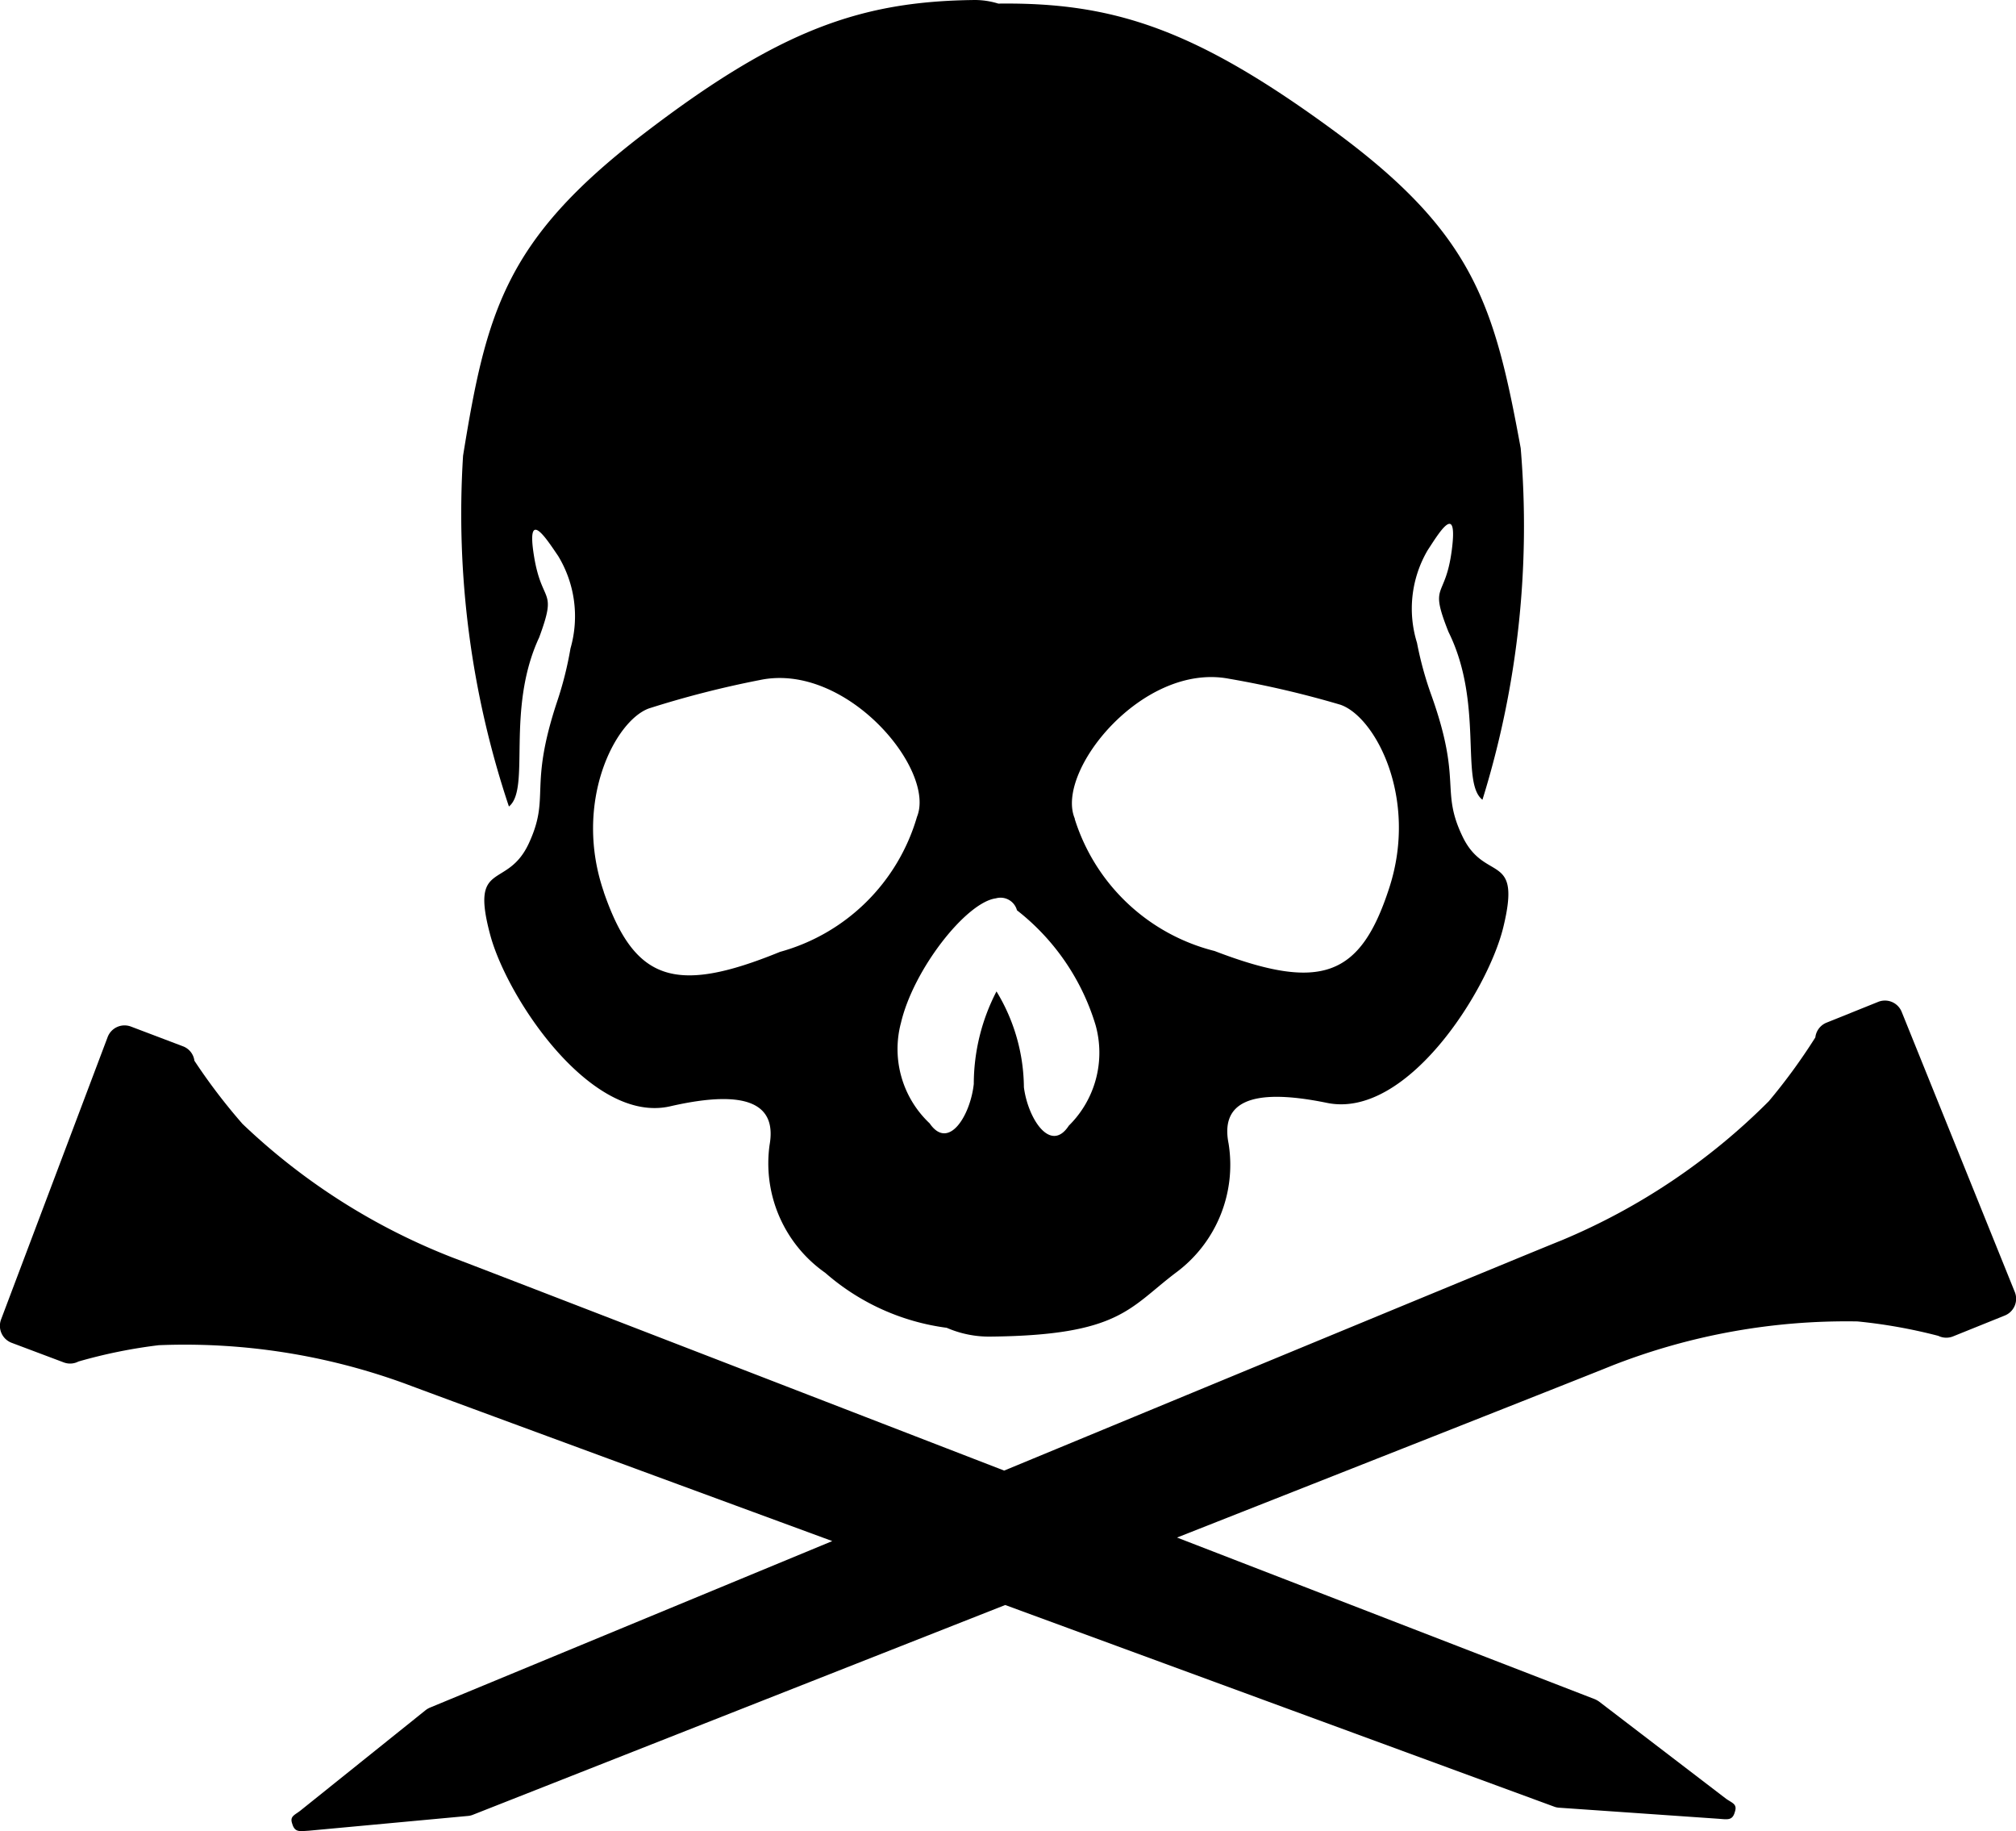
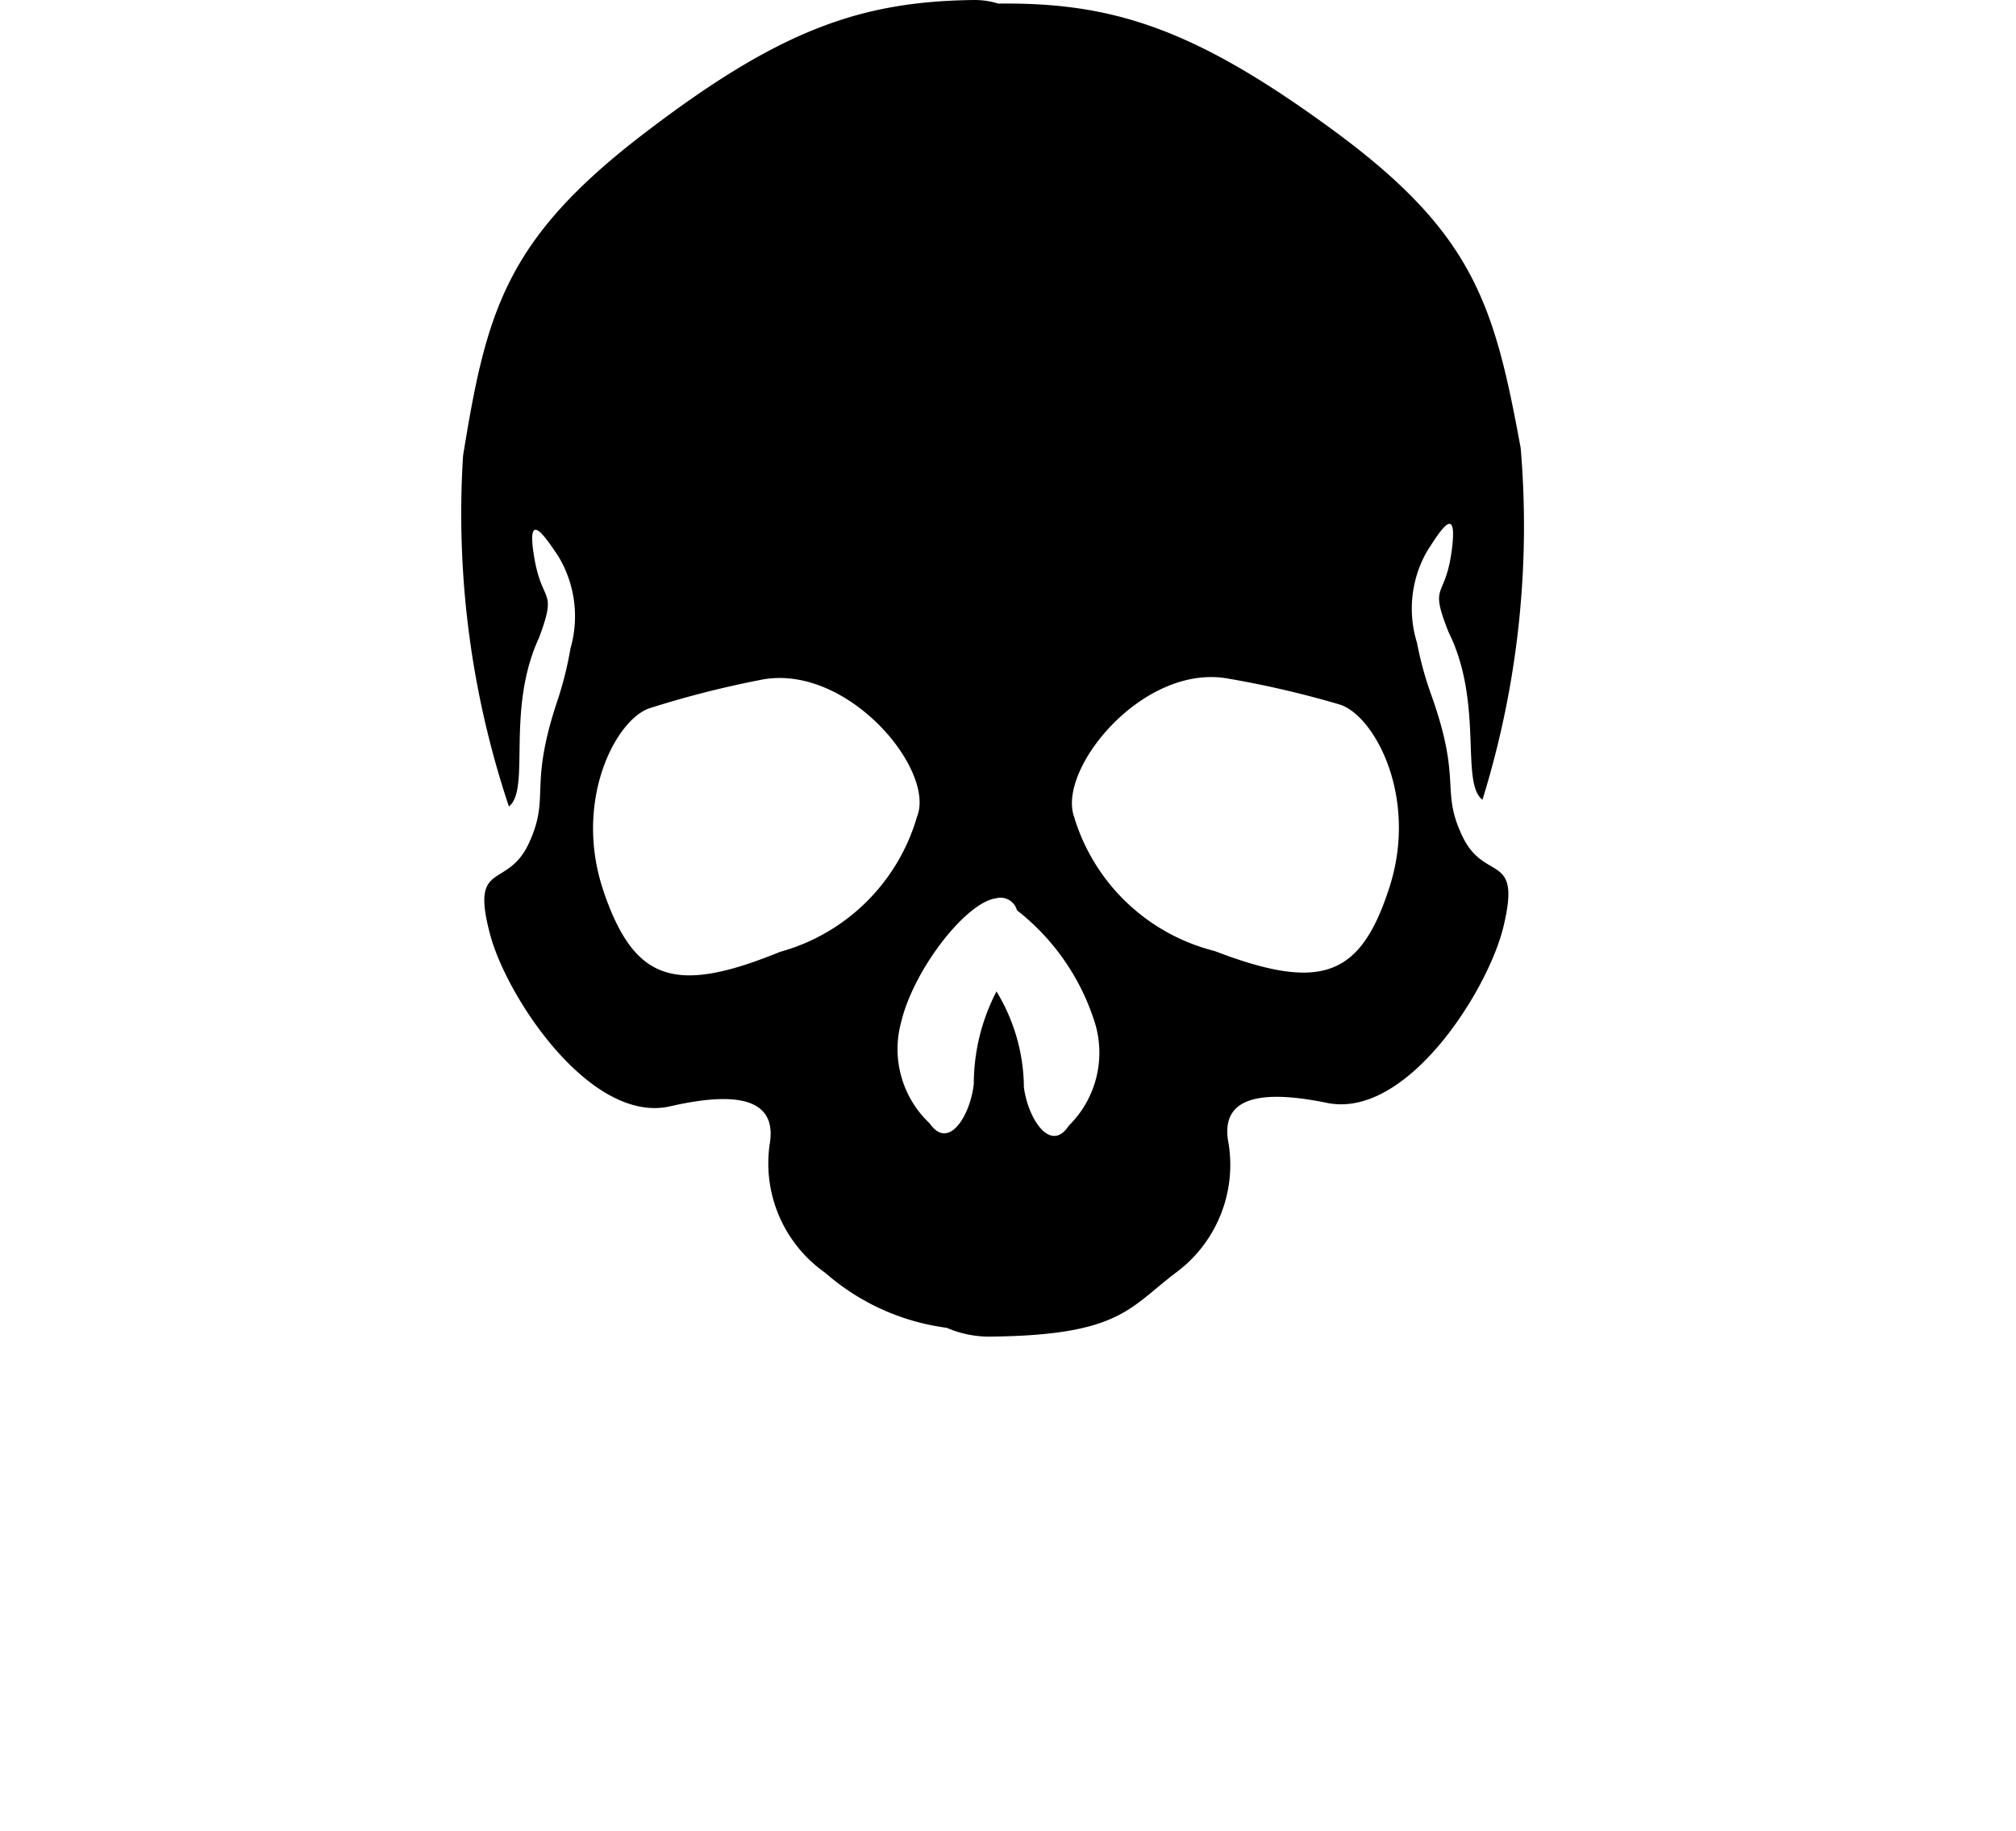
<svg xmlns="http://www.w3.org/2000/svg" width="32.582" height="29.586" viewBox="0 0 32.582 29.586">
  <g id="SKULL_AND_T_S" data-name="SKULL AND T'S" transform="translate(0.002)">
    <path id="Path_45" data-name="Path 45" d="M230.417,41.941a14.894,14.894,0,0,1-.741-5.668c.376-2.322.682-3.484,2.9-5.187s3.533-2.156,5.372-2.176a1.291,1.291,0,0,1,.378.058h.012c1.837-.02,3.16.4,5.417,2.058s2.589,2.81,3.014,5.125a14.911,14.911,0,0,1-.618,5.681c-.362-.276.024-1.559-.549-2.712-.32-.806-.053-.509.053-1.319s-.214-.267-.39,0a1.864,1.864,0,0,0-.172,1.495,5.63,5.63,0,0,0,.237.86c.495,1.392.137,1.517.5,2.272s.961.229.656,1.472c-.255,1.031-1.564,3.093-2.847,2.83s-1.718.019-1.591.657a2.166,2.166,0,0,1-.854,2.088c-.751.568-.908,1.009-2.986,1.031a1.714,1.714,0,0,1-.715-.142,3.711,3.711,0,0,1-1.963-.888,2.159,2.159,0,0,1-.9-2.068c.113-.641-.331-.915-1.606-.623s-2.631-1.74-2.908-2.765c-.333-1.235.272-.722.624-1.486s-.01-.879.454-2.282a5.7,5.7,0,0,0,.218-.865,1.878,1.878,0,0,0-.2-1.495c-.183-.267-.519-.8-.39,0s.384.506.084,1.317C230.36,40.382,230.774,41.656,230.417,41.941Zm9.144.2a3.183,3.183,0,0,0,2.261,2.135c1.728.663,2.361.414,2.826-1.03s-.23-2.755-.792-2.949a15.783,15.783,0,0,0-1.8-.42c-1.4-.268-2.821,1.506-2.492,2.263Zm-2.811,3.307a1.648,1.648,0,0,0,.467,1.613c.306.446.658-.127.713-.637a3.253,3.253,0,0,1,.367-1.495,3.021,3.021,0,0,1,.443,1.548c.065.508.431,1.074.726.621a1.656,1.656,0,0,0,.433-1.623,3.712,3.712,0,0,0-1.271-1.857.275.275,0,0,0-.341-.193c-.479.063-1.336,1.15-1.536,2.021Zm-4.8-2.125c.495,1.432,1.139,1.665,2.848.967a3.185,3.185,0,0,0,2.214-2.182c.311-.763-1.146-2.505-2.541-2.21a15.948,15.948,0,0,0-1.793.459c-.557.206-1.223,1.531-.727,2.965Z" transform="translate(-222.194 -28.91)" />
-     <path id="Path_46" data-name="Path 46" d="M123.418,336.43l-1.826-4.521a.292.292,0,0,0-.38-.16l-.835.336a.292.292,0,0,0-.18.238,9.478,9.478,0,0,1-.752,1.031A10.364,10.364,0,0,1,116.1,335.6c-.5.2-4.739,1.954-9.013,3.722-4.25-1.643-8.417-3.254-8.91-3.44a10.347,10.347,0,0,1-3.4-2.162A9.531,9.531,0,0,1,94,332.7a.288.288,0,0,0-.184-.233l-.844-.32a.292.292,0,0,0-.374.17l-1.723,4.564a.293.293,0,0,0,.17.376l.843.317a.29.29,0,0,0,.237-.014,8.27,8.27,0,0,1,1.3-.264,10.38,10.38,0,0,1,3.977.62c.414.156,3.426,1.265,6.907,2.545l-6.5,2.69a.313.313,0,0,0-.072.042l-2.019,1.619c-.093.075-.177.092-.14.207l.007.022c.043.131.125.107.261.1l2.578-.239a.274.274,0,0,0,.08-.02l8.6-3.388,8.869,3.257a.274.274,0,0,0,.081.018l2.581.179c.137.01.219.031.258-.1l.007-.023c.034-.116-.048-.132-.145-.2l-2.051-1.569a.366.366,0,0,0-.073-.041l-6.75-2.611c3.531-1.392,6.62-2.611,7.035-2.78a10.384,10.384,0,0,1,3.962-.712,8.47,8.47,0,0,1,1.306.233.293.293,0,0,0,.238.009l.836-.337A.292.292,0,0,0,123.418,336.43Z" transform="translate(-90.86 -315.561)" />
  </g>
</svg>